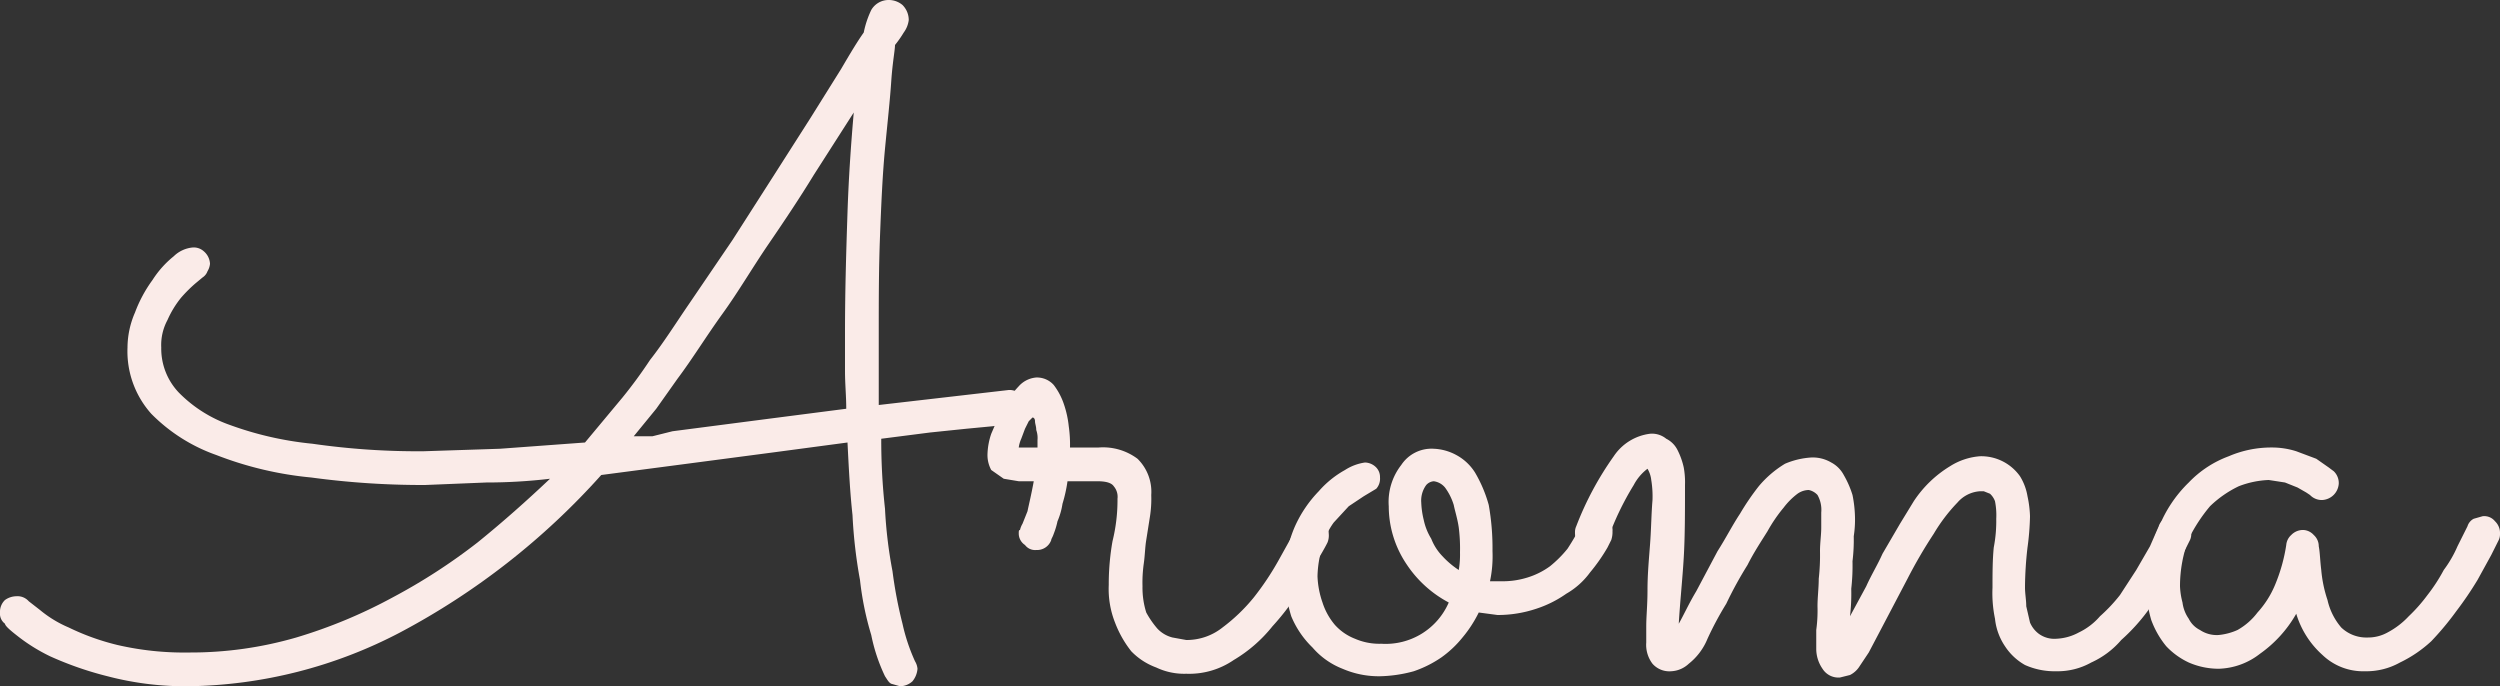
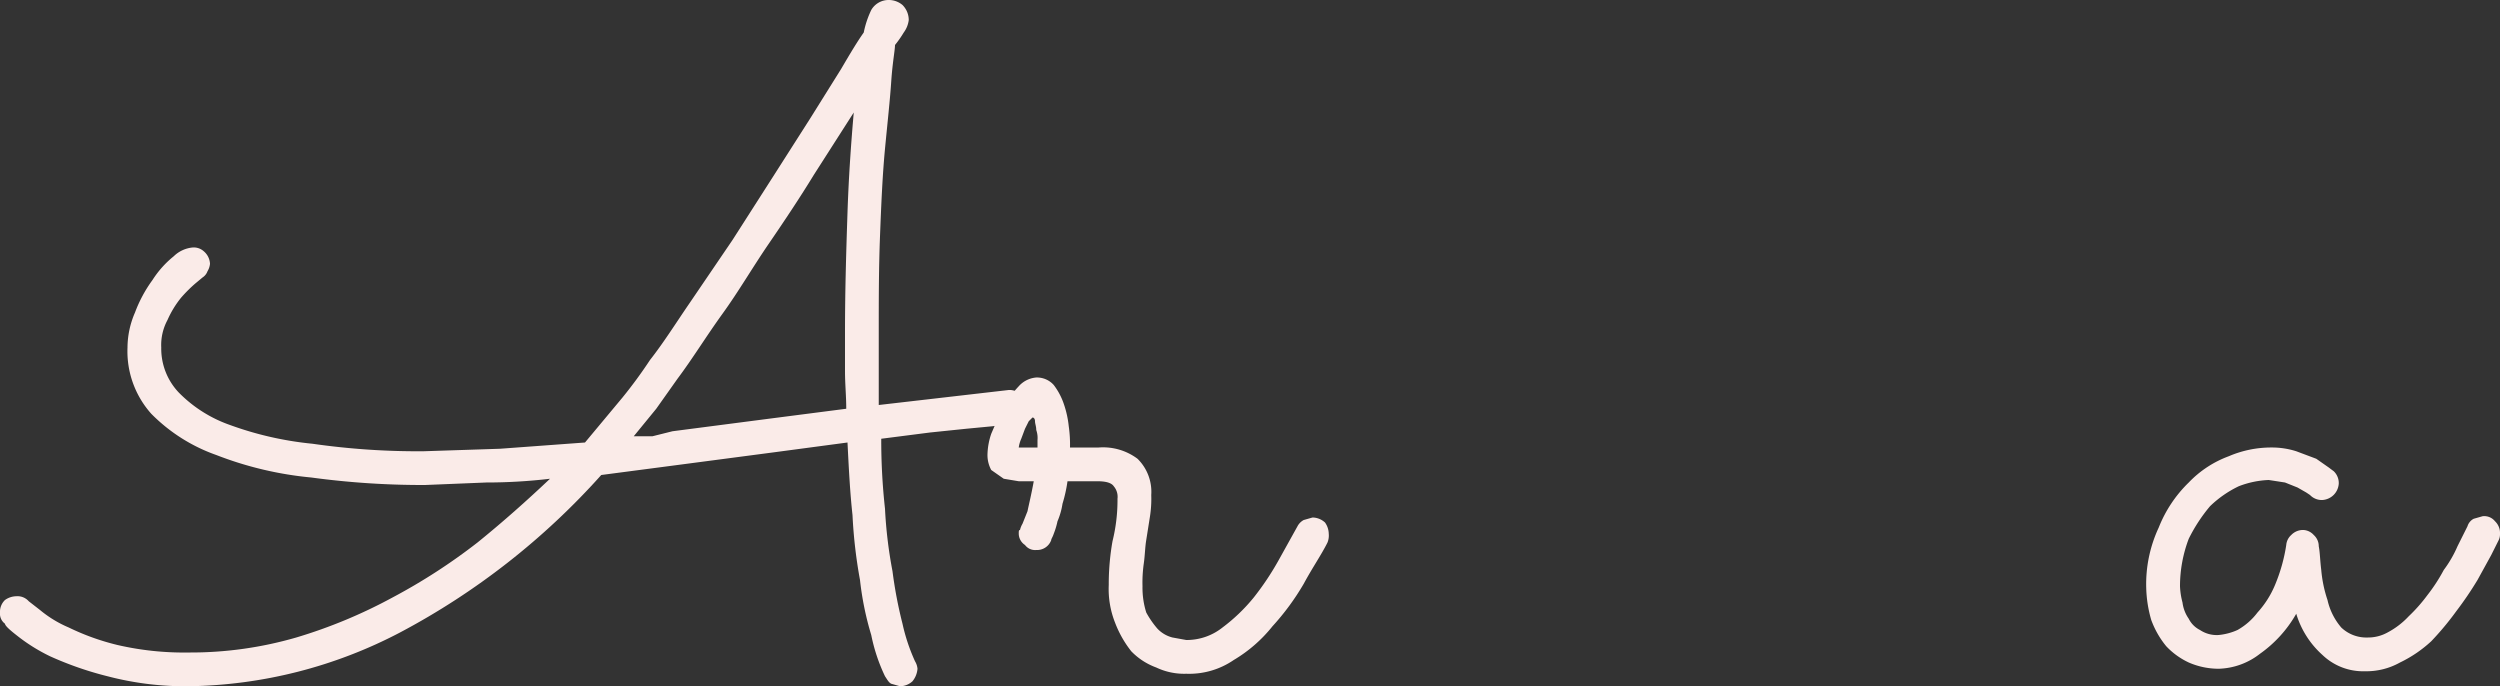
<svg xmlns="http://www.w3.org/2000/svg" width="200" height="54.9" viewBox="0 0 200 54.9">
  <rect x="0" y="0" width="200" height="54.9" fill="#333333" stroke="none" />
  <defs>
    <style>.cls-1{fill:#faebe8;}</style>
  </defs>
  <title>ttl_aroma</title>
  <g id="レイヤー_2" data-name="レイヤー 2">
    <g id="ttl_aroma">
      <path class="cls-1" d="M73.2,52.9a1.4,1.4,0,0,1,.2.6,1.8,1.8,0,0,1-.4,1,1.5,1.5,0,0,1-1,.4l-.7-.2c-.2-.1-.3-.3-.5-.6a14,14,0,0,1-1.1-3.3,24.3,24.3,0,0,1-.9-4.4,39.2,39.2,0,0,1-.6-5.2c-.2-1.8-.3-3.8-.4-5.8l-6,.8-7.6,1-6.1.8A58,58,0,0,1,32,50.6a37.5,37.5,0,0,1-16.9,4.3,24.6,24.6,0,0,1-6.5-.8A27,27,0,0,1,4,52.5a14.2,14.2,0,0,1-2.7-1.7q-.9-.7-.9-.9A1,1,0,0,1,0,49a1.3,1.3,0,0,1,.4-1,1.6,1.6,0,0,1,.9-.3,1.2,1.2,0,0,1,1,.4l.9.7a9.2,9.2,0,0,0,2.3,1.4,19.2,19.2,0,0,0,3.9,1.4,23.7,23.7,0,0,0,5.7.6A30.3,30.3,0,0,0,23.7,51a40.3,40.3,0,0,0,7.7-3.2,46.7,46.7,0,0,0,6.8-4.4c2.1-1.7,4-3.4,5.8-5.1a43.6,43.6,0,0,1-5.1.3l-4.9.2a66.2,66.2,0,0,1-9.1-.6,28.2,28.2,0,0,1-7.6-1.8,13.7,13.7,0,0,1-5.2-3.3,7.5,7.5,0,0,1-1.9-5.3,7.1,7.1,0,0,1,.6-2.8,10.8,10.8,0,0,1,1.4-2.6,7.9,7.9,0,0,1,1.7-1.9,2.5,2.5,0,0,1,1.5-.7,1.2,1.2,0,0,1,.9.3,1.4,1.4,0,0,1,.5,1,1.4,1.4,0,0,1-.2.6,1,1,0,0,1-.4.5l-.6.5a11.4,11.4,0,0,0-1.1,1.1,7.8,7.8,0,0,0-1.1,1.8,4.2,4.2,0,0,0-.5,2.2,5.1,5.1,0,0,0,1.4,3.6A10.7,10.7,0,0,0,18.4,34,26.9,26.9,0,0,0,25,35.5a59.3,59.3,0,0,0,8.9.6l6.1-.2,6.8-.5,3-3.6a37.2,37.2,0,0,0,2.2-3c1.1-1.4,2.1-3,3.2-4.6l3.4-5,3.2-5,3-4.7,2.5-4c.7-1.2,1.3-2.2,1.8-2.9A7.6,7.6,0,0,1,69.7.8,1.6,1.6,0,0,1,71.1,0a1.7,1.7,0,0,1,1.1.4,1.7,1.7,0,0,1,.5,1.2,2.1,2.1,0,0,1-.4,1,8.6,8.6,0,0,1-.7,1c0,.4-.2,1.4-.3,2.9s-.3,3.3-.5,5.4-.3,4.4-.4,7-.1,5.1-.1,7.7v5.8l7.8-.9,2.6-.3a1.3,1.3,0,0,1,1,.4,1.2,1.2,0,0,1,.4,1,1.1,1.1,0,0,1-.3.8,2,2,0,0,1-.9.5l-1.5.2-2.1.2-2.9.3-3.9.5a49.8,49.8,0,0,0,.3,5.6,36.1,36.1,0,0,0,.6,5,35.1,35.1,0,0,0,.8,4.2A15,15,0,0,0,73.2,52.9ZM53.8,34.5l7.7-1,6.2-.8c0-1-.1-2-.1-3V26.6c0-3.4.1-6.6.2-9.6s.3-5.7.5-8l-3.2,5c-1.1,1.8-2.3,3.6-3.6,5.5s-2.4,3.8-3.7,5.6-2.4,3.6-3.6,5.2l-1.7,2.4-1.8,2.2h1.5Z" />
      <path class="cls-1" d="M85.4,38.5a11.6,11.6,0,0,1-.4,1.8,5.7,5.7,0,0,1-.4,1.4,6.2,6.2,0,0,1-.3,1c-.1.3-.2.4-.2.5a1.2,1.2,0,0,1-1.2.8,1,1,0,0,1-.9-.4,1.1,1.1,0,0,1-.5-.9c0-.2,0-.3.1-.3a1.7,1.7,0,0,1,.2-.5l.4-1c.1-.5.3-1.3.5-2.4H81.5l-1.2-.2-1-.7a2.5,2.5,0,0,1-.3-1.3,5.5,5.5,0,0,1,.3-1.6l.9-2.1a10.9,10.9,0,0,1,1.3-1.7,2.1,2.1,0,0,1,1.4-.7,1.8,1.8,0,0,1,1.4.6,5.3,5.3,0,0,1,.8,1.5,8,8,0,0,1,.4,1.8,10.3,10.3,0,0,1,.1,1.7h2.3a4.6,4.6,0,0,1,3.1.9,3.7,3.7,0,0,1,1.1,2.9,9.1,9.1,0,0,1-.1,1.7l-.3,1.9c-.1.6-.1,1.2-.2,1.9a10.9,10.9,0,0,0-.1,1.8,6.6,6.6,0,0,0,.3,2.1,7.3,7.3,0,0,0,.9,1.3,2.5,2.5,0,0,0,1.2.7l1.1.2a4.6,4.6,0,0,0,2.9-1,14.1,14.1,0,0,0,2.5-2.4,22.3,22.3,0,0,0,2-3l1.5-2.7a1.2,1.2,0,0,1,.5-.5l.7-.2a1.5,1.5,0,0,1,1,.4,1.6,1.6,0,0,1,.3.9,1.5,1.5,0,0,1-.1.7c-.5,1-1.2,2-1.9,3.3a19.8,19.8,0,0,1-2.5,3.4,11.4,11.4,0,0,1-3.1,2.7,6.3,6.3,0,0,1-3.8,1.1,5.2,5.2,0,0,1-2.4-.5,5.3,5.3,0,0,1-2-1.3,8.6,8.6,0,0,1-1.3-2.3,7.3,7.3,0,0,1-.5-3,19.8,19.8,0,0,1,.3-3.5,13.7,13.7,0,0,0,.4-3.4,1.3,1.3,0,0,0-.3-1c-.2-.3-.7-.4-1.3-.4H85.4ZM83,35.8v-.6a1.9,1.9,0,0,0-.1-.8c0-.3-.1-.5-.1-.7s-.1-.3-.2-.3l-.3.3-.3.6-.3.8a2.5,2.5,0,0,0-.2.7Z" />
-       <path class="cls-1" d="M119.8,49.2l-1.5-.2a9.9,9.9,0,0,1-1.3,2,8.5,8.5,0,0,1-1.7,1.6,9.1,9.1,0,0,1-2.2,1.1,11,11,0,0,1-2.7.4,7.3,7.3,0,0,1-3-.6,6.1,6.1,0,0,1-2.4-1.7,7.4,7.4,0,0,1-1.7-2.5,11.3,11.3,0,0,1-.5-3.2,9.5,9.5,0,0,1,.8-4,9.8,9.8,0,0,1,1.9-2.8,7.8,7.8,0,0,1,2.1-1.7,4,4,0,0,1,1.6-.6,1.3,1.3,0,0,1,.9.4,1.1,1.1,0,0,1,.3.8,1.2,1.2,0,0,1-.3.9l-1,.6-1.2.8-1.2,1.3a5.6,5.6,0,0,0-.9,1.9,8.6,8.6,0,0,0-.4,2.4,7.1,7.1,0,0,0,.4,2.1,5.2,5.2,0,0,0,1,1.8,4.2,4.2,0,0,0,1.6,1.1,4.9,4.9,0,0,0,2.1.4,5.5,5.5,0,0,0,5.4-3.3,9.2,9.2,0,0,1-3.4-3.1,8.3,8.3,0,0,1-1.4-4.6,4.8,4.8,0,0,1,1-3.3,2.9,2.9,0,0,1,2.6-1.3,4.1,4.1,0,0,1,1.8.5,4,4,0,0,1,1.5,1.4,10.7,10.7,0,0,1,1.1,2.6,19.8,19.8,0,0,1,.3,3.7,9.7,9.7,0,0,1-.2,2.4h.9a6.6,6.6,0,0,0,2.1-.3,6.1,6.1,0,0,0,1.8-.9,9.3,9.3,0,0,0,1.4-1.4,19.6,19.6,0,0,0,1.2-2.1c0-.2.2-.3.4-.4a1.3,1.3,0,0,1,1.6.2,1,1,0,0,1,.4.9,2,2,0,0,1-.1.7l-.3.6a14.3,14.3,0,0,1-1.4,2,6.1,6.1,0,0,1-1.9,1.7,9,9,0,0,1-2.4,1.2A9.7,9.7,0,0,1,119.8,49.2Zm-6.1-9a6.8,6.8,0,0,0,.2,1.4,4.7,4.7,0,0,0,.6,1.5,4.2,4.2,0,0,0,.9,1.4,6.9,6.9,0,0,0,1.3,1.1,7.1,7.1,0,0,0,.1-1.4,13.4,13.4,0,0,0-.1-2c-.1-.7-.3-1.3-.4-1.8a4.6,4.6,0,0,0-.7-1.4,1.4,1.4,0,0,0-.9-.5.9.9,0,0,0-.6.3A2.1,2.1,0,0,0,113.7,40.2Z" />
-       <path class="cls-1" d="M134.3,49.9c.4-.7.8-1.6,1.4-2.6l1.7-3.2c.7-1.1,1.2-2.1,1.8-3a19.9,19.9,0,0,1,1.5-2.2,8.4,8.4,0,0,1,2.1-1.8,6.3,6.3,0,0,1,2.1-.5,2.9,2.9,0,0,1,1.6.4,2.4,2.4,0,0,1,1,1,7.7,7.7,0,0,1,.7,1.6,9.9,9.9,0,0,1,.2,1.8,8.6,8.6,0,0,1-.1,1.5,14.1,14.1,0,0,1-.1,2,16.2,16.2,0,0,1-.1,2.2,15.5,15.5,0,0,1-.1,2.2l1.3-2.4c.4-.9.9-1.7,1.3-2.6l1.4-2.4,1.1-1.8a9.2,9.2,0,0,1,2.9-2.8,5.2,5.2,0,0,1,2.4-.8,3.8,3.8,0,0,1,3.2,1.6,4.4,4.4,0,0,1,.6,1.6,8.8,8.8,0,0,1,.2,1.6,21.1,21.1,0,0,1-.2,2.5A28.8,28.8,0,0,0,162,47c0,.5.1,1,.1,1.5l.3,1.3a2.2,2.2,0,0,0,.7.9,2.1,2.1,0,0,0,1.4.4,4.1,4.1,0,0,0,1.8-.5,5.2,5.2,0,0,0,1.7-1.3,12.9,12.9,0,0,0,1.6-1.7l1.3-2,1.1-1.9.7-1.6a1,1,0,0,1,.5-.6l.7-.2a1.2,1.2,0,0,1,1,.4,1.3,1.3,0,0,1,.4,1,1.1,1.1,0,0,1-.1.5l-.6,1.2-1.1,2-1.7,2.5a15.1,15.1,0,0,1-2.1,2.3,6.9,6.9,0,0,1-2.4,1.8,5.5,5.5,0,0,1-2.8.7,5.8,5.8,0,0,1-2.5-.5,4.6,4.6,0,0,1-1.6-1.5,4.8,4.8,0,0,1-.8-2.2,10.1,10.1,0,0,1-.2-2.5c0-1.1,0-2.2.1-3.2a11.1,11.1,0,0,0,.2-2.3,5.7,5.7,0,0,0-.1-1.4,1.5,1.5,0,0,0-.4-.6l-.5-.2h-.3a2.6,2.6,0,0,0-1.8.9,13.5,13.5,0,0,0-1.9,2.5,38.2,38.2,0,0,0-2.1,3.6l-2.1,4-1,1.9-.8,1.2a1.9,1.9,0,0,1-.7.6l-.8.2a1.5,1.5,0,0,1-1.4-.7,2.8,2.8,0,0,1-.5-1.6V50.4a11.5,11.5,0,0,0,.1-1.9c0-.7.1-1.5.1-2.2a17,17,0,0,0,.1-2.2c0-.7.1-1.3.1-1.9V41a2.4,2.4,0,0,0-.3-1.4,1.3,1.3,0,0,0-.7-.4,1.6,1.6,0,0,0-.9.3,5.6,5.6,0,0,0-1.1,1.1,12.2,12.2,0,0,0-1.3,1.9c-.5.8-1.1,1.7-1.6,2.7a30.7,30.7,0,0,0-1.7,3.1,26,26,0,0,0-1.5,2.8,4.9,4.9,0,0,1-1.5,2,2.2,2.2,0,0,1-1.4.6,1.8,1.8,0,0,1-1.5-.6,2.5,2.5,0,0,1-.5-1.7V50.1c0-.8.1-1.7.1-2.9s.1-2.3.2-3.6.1-2.4.2-3.6a8.1,8.1,0,0,0-.1-1.6,2.2,2.2,0,0,0-.3-.9,3.9,3.9,0,0,0-1.1,1.3,22.9,22.9,0,0,0-2.1,4.4,3.4,3.4,0,0,1-.6.6l-.7.2a1.3,1.3,0,0,1-1-.4,1.7,1.7,0,0,1-.3-1,1.1,1.1,0,0,1,.1-.5,25.2,25.2,0,0,1,3-5.6,4.1,4.1,0,0,1,2.9-1.8,1.8,1.8,0,0,1,1.3.4,2,2,0,0,1,.9.9,5.8,5.8,0,0,1,.5,1.4,6.6,6.6,0,0,1,.1,1.4c0,2.1,0,4.1-.1,5.8S134.4,48.2,134.3,49.9Z" />
      <path class="cls-1" d="M199.9,43.2l-.6,1.2-1.1,2a27.9,27.9,0,0,1-1.7,2.5,23.1,23.1,0,0,1-2,2.4A10.1,10.1,0,0,1,192,53a5.5,5.5,0,0,1-2.8.7,4.7,4.7,0,0,1-3.4-1.3,7.2,7.2,0,0,1-2.1-3.3,9.9,9.9,0,0,1-2.9,3.2,5.6,5.6,0,0,1-3.3,1.2,6,6,0,0,1-2.4-.5,5.9,5.9,0,0,1-1.8-1.3,7.2,7.2,0,0,1-1.2-2.1,10.1,10.1,0,0,1-.4-2.5,10.7,10.7,0,0,1,1-4.9,10.3,10.3,0,0,1,2.4-3.6,8.5,8.5,0,0,1,3.2-2.1,8.6,8.6,0,0,1,3.4-.7,6.4,6.4,0,0,1,2,.3l1.6.6,1,.7.4.3a1.3,1.3,0,0,1,.4,1,1.4,1.4,0,0,1-1.3,1.3,1.3,1.3,0,0,1-1-.4l-.3-.2-.7-.4-1-.4-1.3-.2a7.4,7.4,0,0,0-2.4.5,8.7,8.7,0,0,0-2.3,1.6,13,13,0,0,0-1.7,2.6,10.7,10.7,0,0,0-.7,3.8,5.9,5.9,0,0,0,.2,1.3,2.9,2.9,0,0,0,.5,1.3,2,2,0,0,0,.9.9,2.4,2.4,0,0,0,1.5.4,4.8,4.8,0,0,0,1.5-.4,5.2,5.2,0,0,0,1.6-1.4,7.6,7.6,0,0,0,1.4-2.2,13.5,13.5,0,0,0,.9-3.2,1.2,1.2,0,0,1,.4-.8,1.3,1.3,0,0,1,1-.4,1.2,1.2,0,0,1,.8.4,1.2,1.2,0,0,1,.4.9c.1.5.1,1.1.2,1.9a10.3,10.3,0,0,0,.5,2.4,5.1,5.1,0,0,0,1.1,2.2,2.9,2.9,0,0,0,2.1.8,3.2,3.2,0,0,0,1.6-.4,6.4,6.4,0,0,0,1.7-1.3,12.9,12.9,0,0,0,1.5-1.7,13.7,13.7,0,0,0,1.3-2,9.3,9.3,0,0,0,1.1-1.9l.8-1.6a1,1,0,0,1,.5-.6l.7-.2a1.1,1.1,0,0,1,1,.4,1.3,1.3,0,0,1,.4,1A1.1,1.1,0,0,1,199.9,43.2Z" />
    </g>
  </g>
</svg>